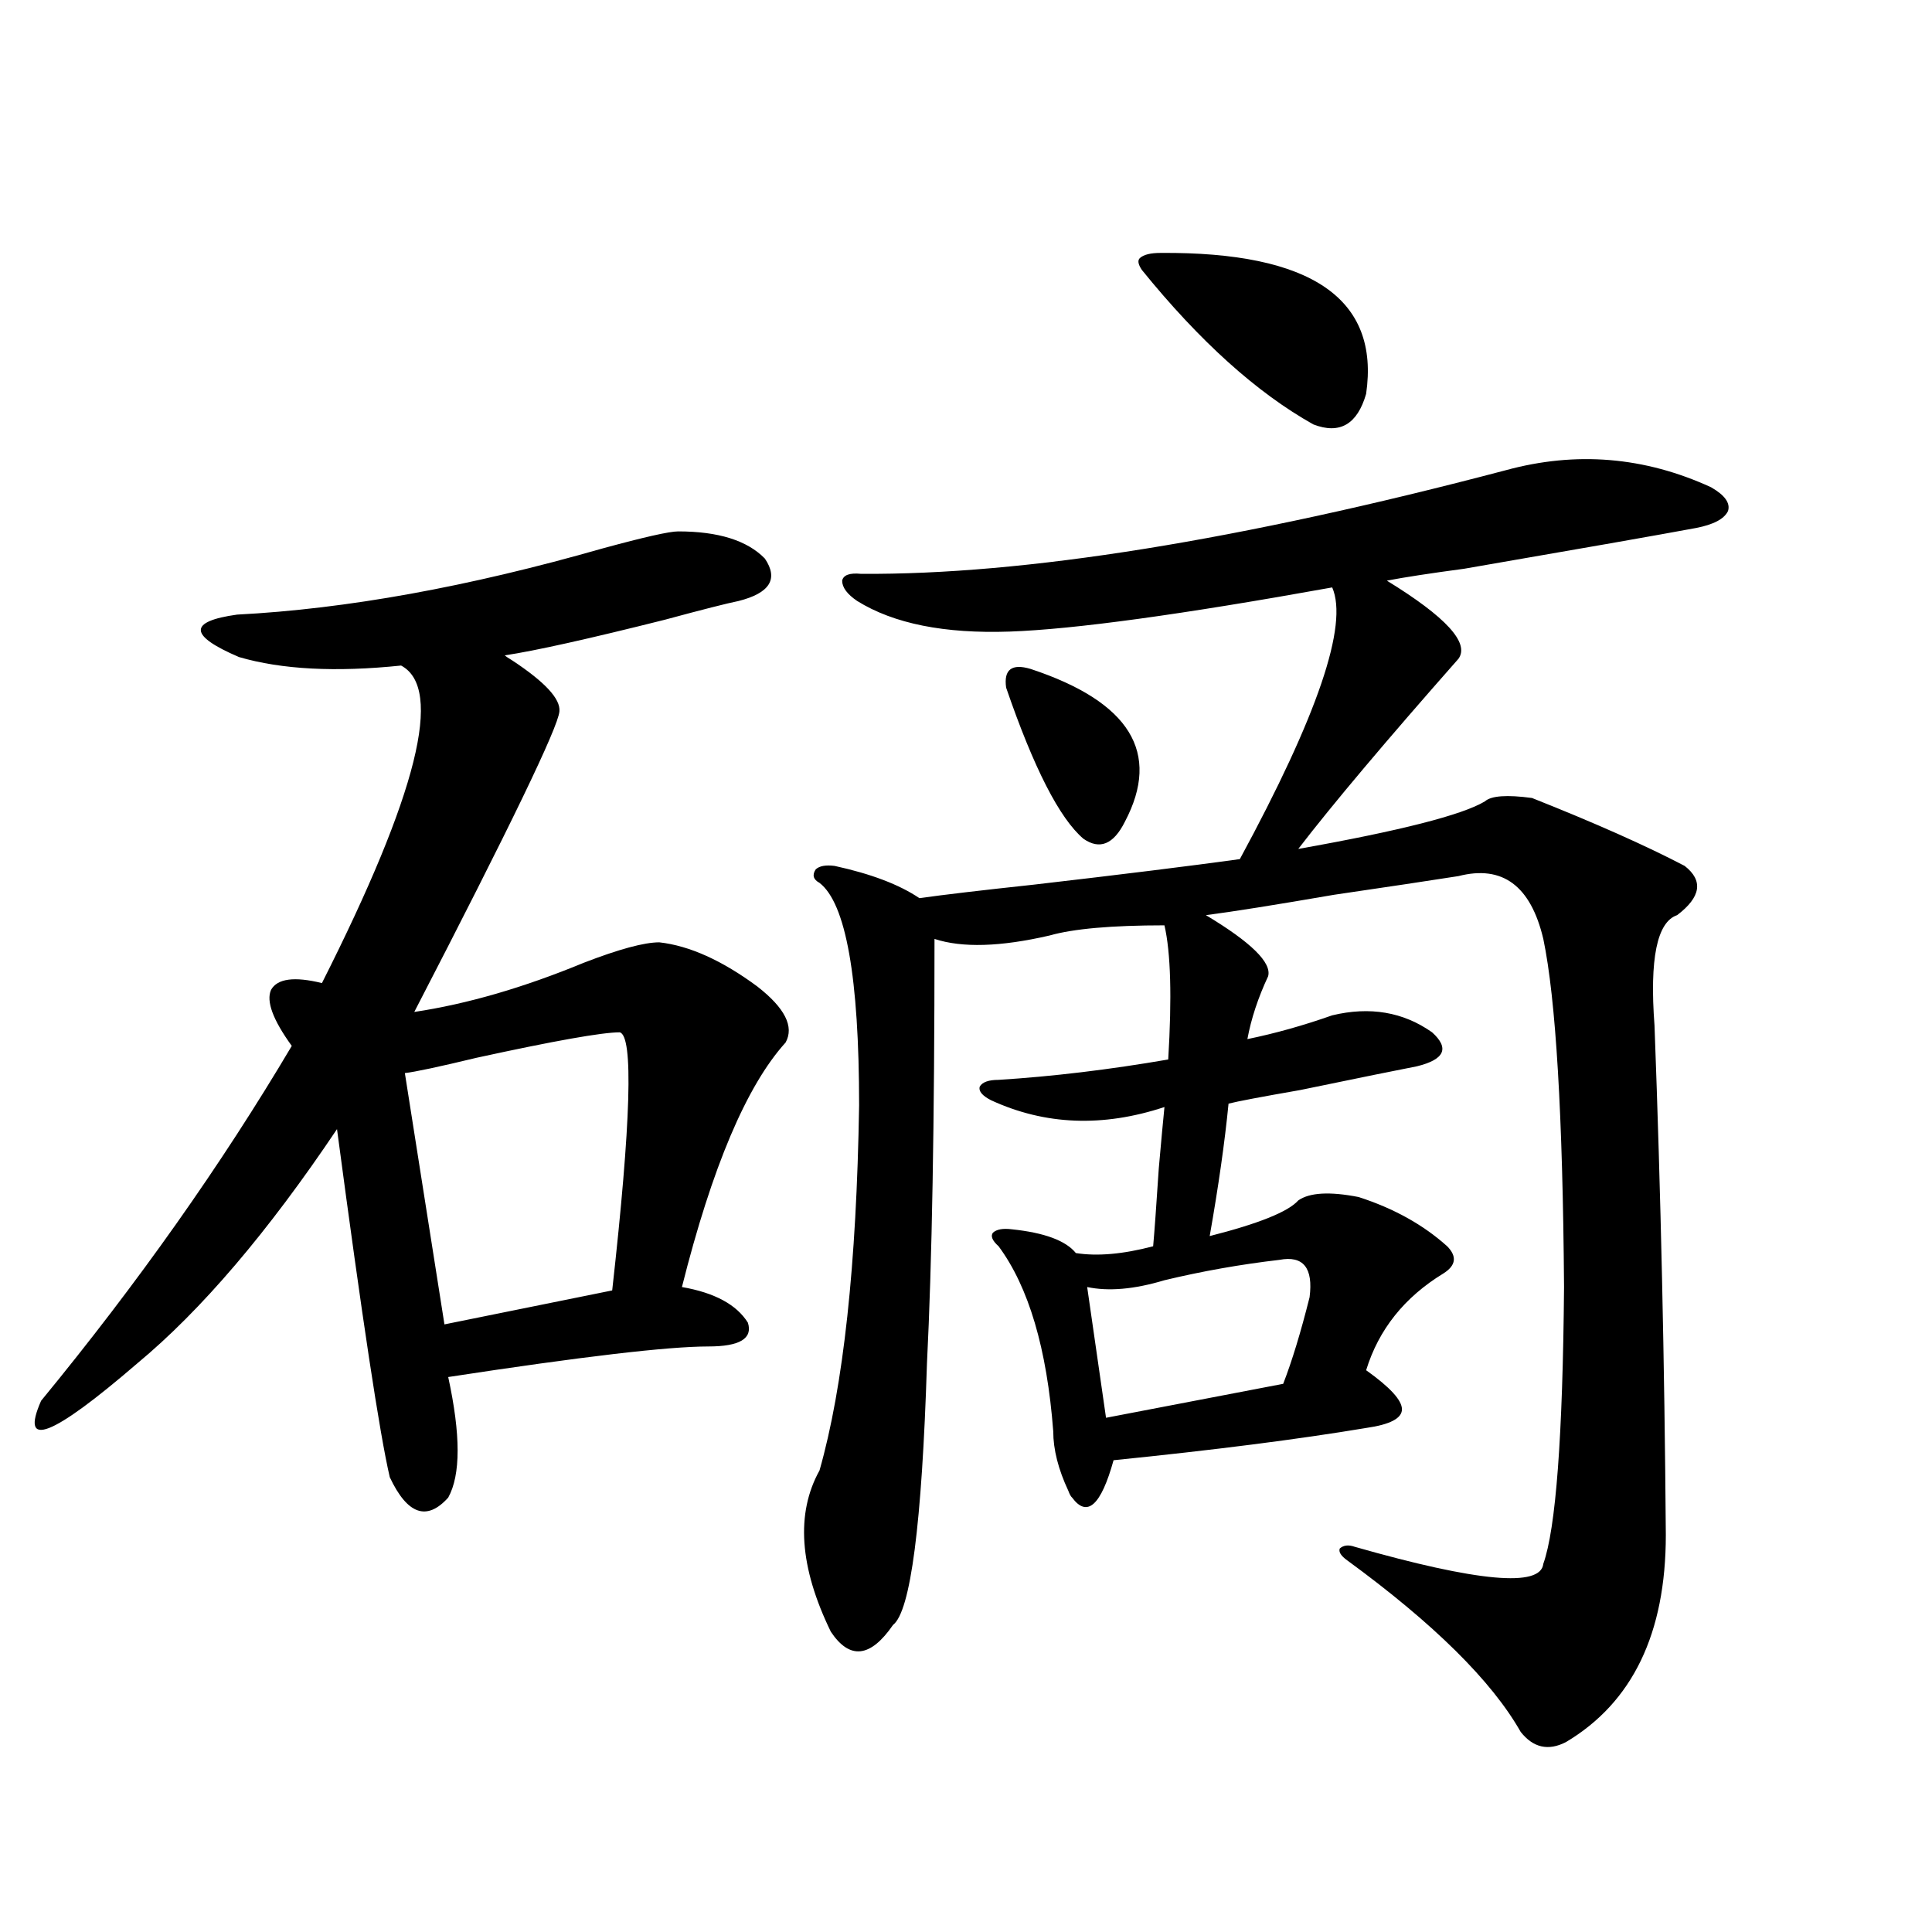
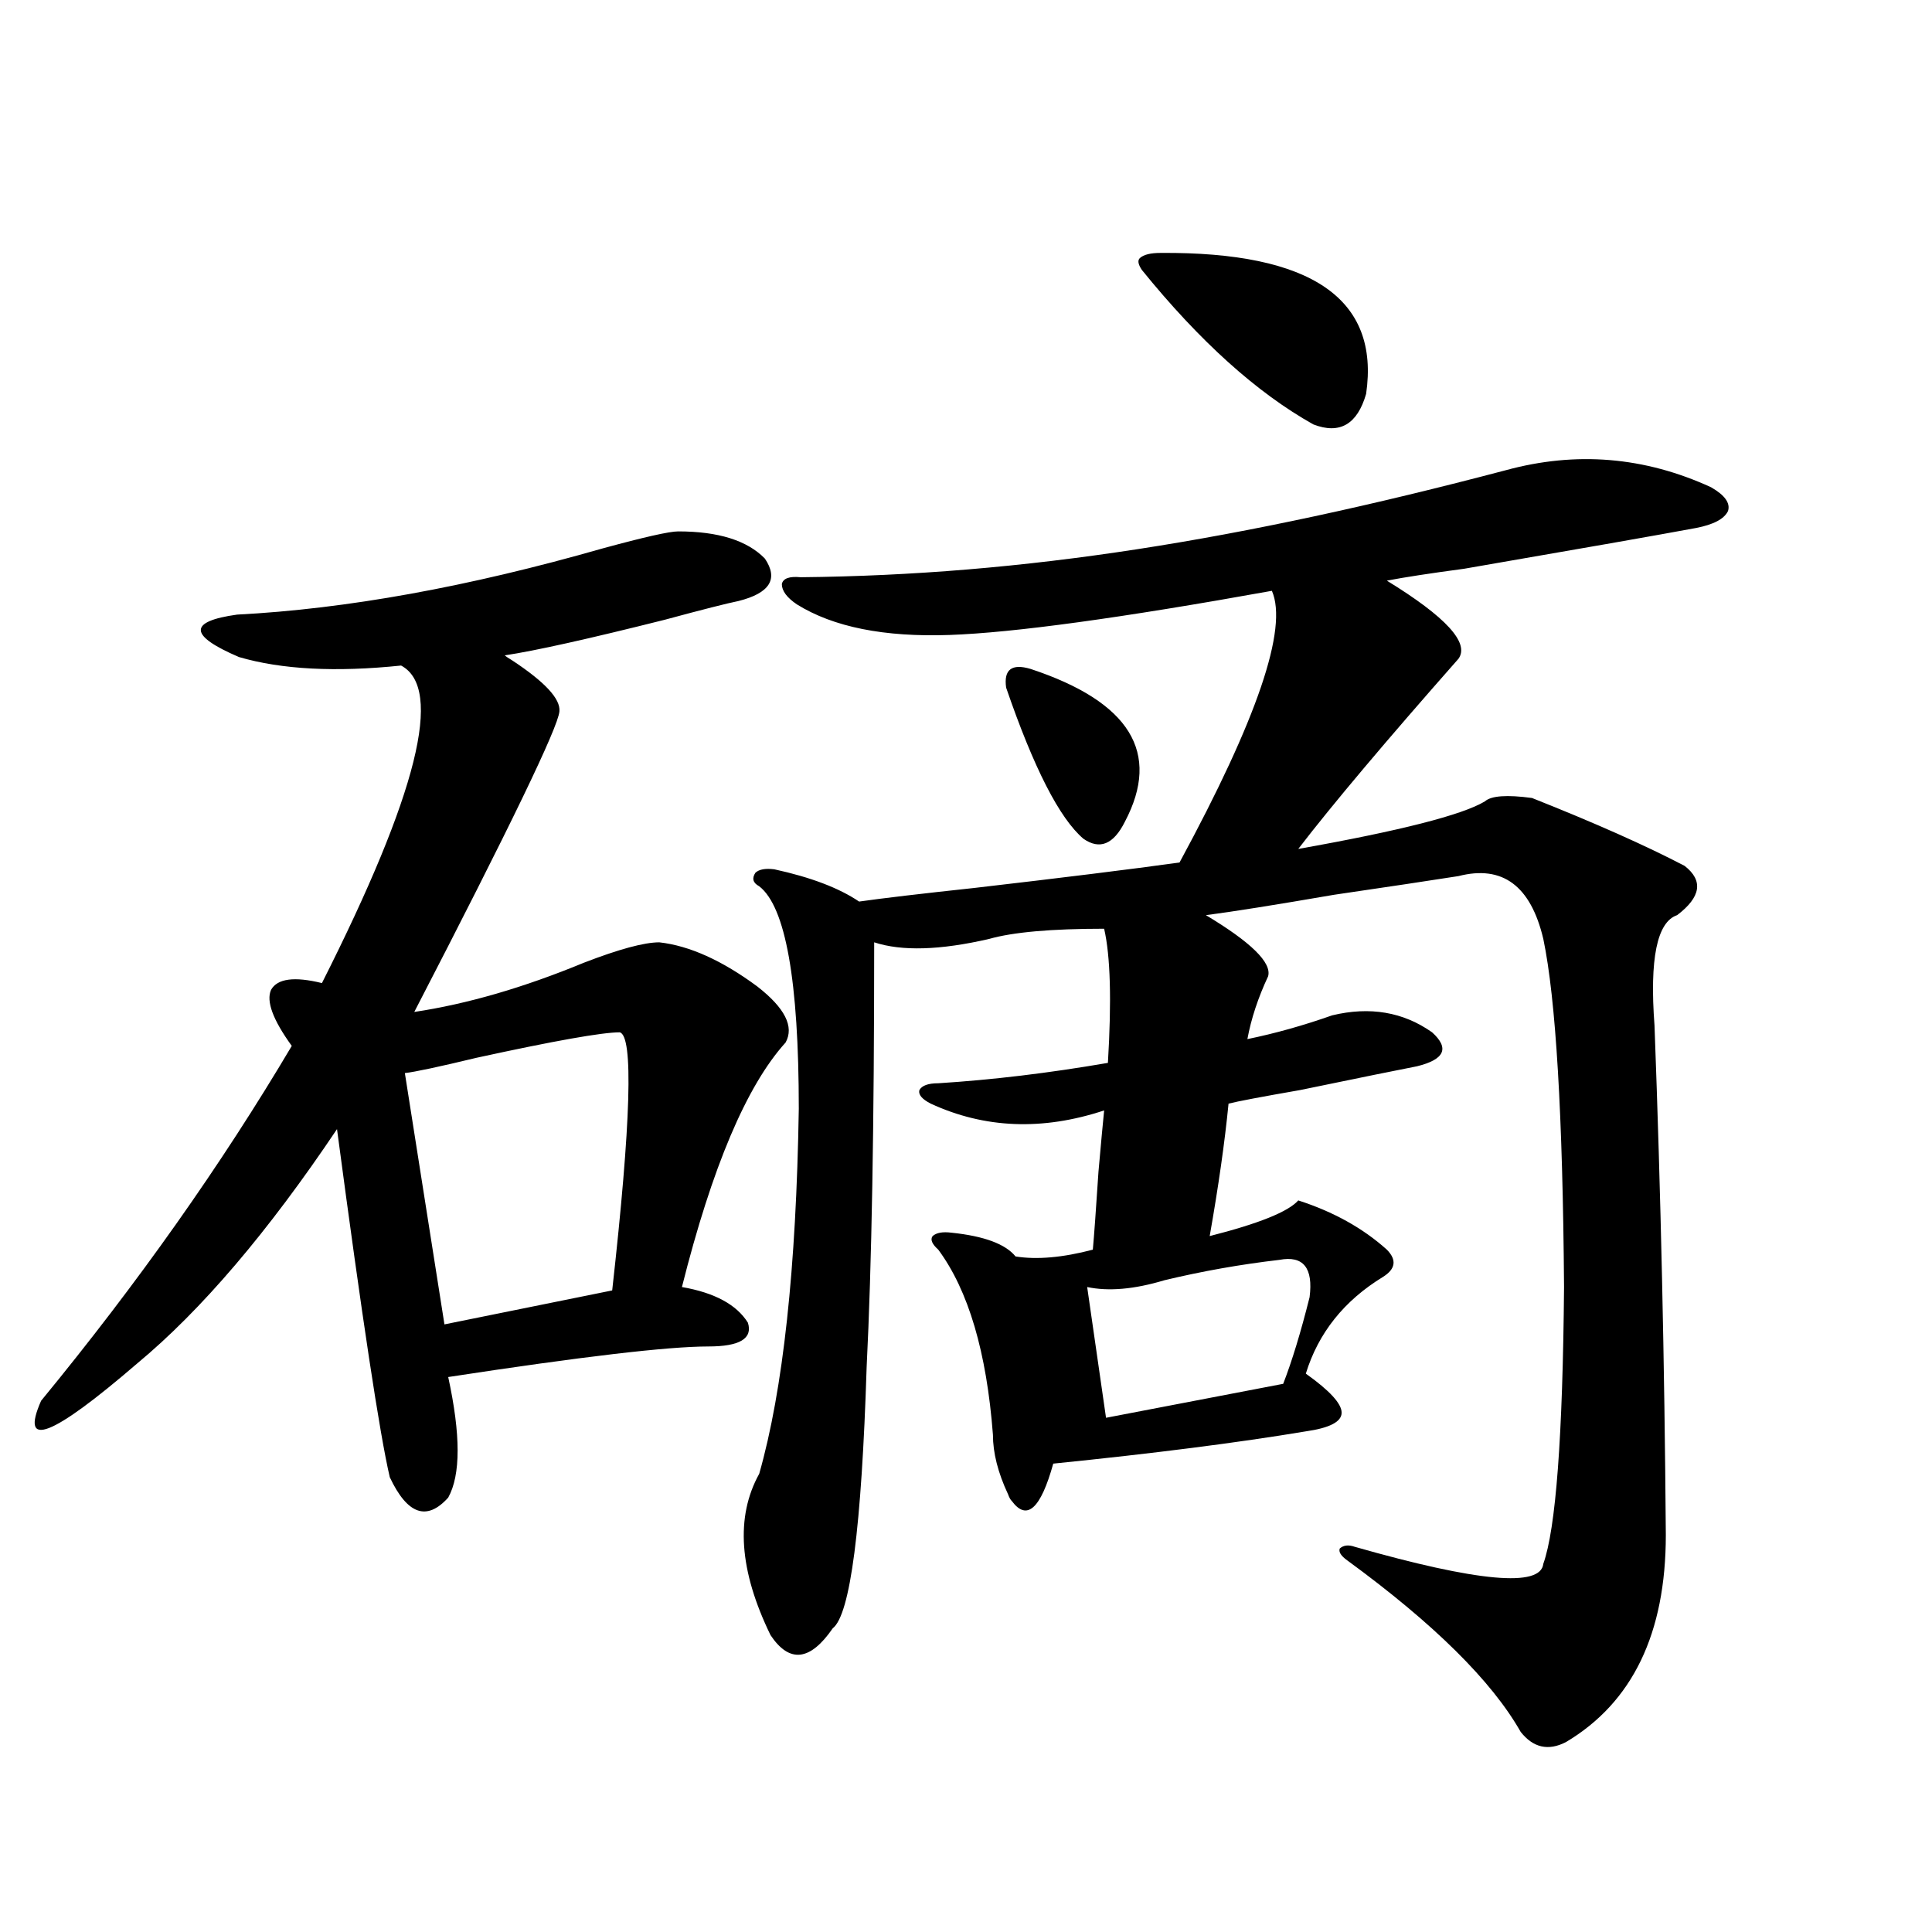
<svg xmlns="http://www.w3.org/2000/svg" version="1.1" id="图层_1" x="0px" y="0px" width="1000px" height="1000px" viewBox="0 0 1000 1000" enable-background="new 0 0 1000 1000" xml:space="preserve">
-   <path d="M351.016,275.051c20.808,0,35.762,4.697,44.877,14.063c7.149,10.547,2.592,17.881-13.658,21.973  c-5.854,1.182-18.536,4.395-38.048,9.668c-39.679,9.971-67.315,16.123-82.925,18.457c0.641,0.591,1.951,1.47,3.902,2.637  c16.905,11.138,25.03,19.927,24.39,26.367c-0.655,8.213-25.7,60.068-75.12,155.566c27.316-4.092,56.584-12.593,87.803-25.488  c18.201-7.031,31.219-10.547,39.023-10.547c15.609,1.758,32.515,9.38,50.73,22.852c14.299,11.138,19.177,20.806,14.634,29.004  c-20.167,22.275-38.048,64.463-53.657,126.563c16.905,2.939,28.292,9.092,34.146,18.457c2.592,8.213-4.237,12.305-20.487,12.305  c-20.822,0-65.699,5.273-134.631,15.82c6.494,29.883,6.494,50.688,0,62.402c-11.066,12.305-21.143,8.789-30.243-10.547  c-5.213-22.261-14.313-82.314-27.316-180.176c-35.776,53.325-70.242,93.755-103.412,121.289  c-44.236,38.096-60.821,44.536-49.755,19.336c50.075-60.933,93.321-122.168,129.753-183.691  c-9.756-13.472-13.338-23.14-10.731-29.004c3.247-5.85,12.027-7.031,26.341-3.516c49.42-97.847,63.078-152.627,40.975-164.355  c-33.825,3.516-61.797,2.061-83.9-4.395c-26.021-11.123-26.341-18.457-0.976-21.973c56.584-2.925,119.662-14.351,189.264-34.277  C333.455,277.99,346.458,275.051,351.016,275.051z M320.772,534.328c-9.115,0-33.825,4.395-74.145,13.184  c-19.512,4.697-31.874,7.334-37.072,7.91L230.043,685.5l86.827-17.578C326.626,580.622,327.922,536.086,320.772,534.328z   M779.298,243.41c36.417-9.956,71.858-7.031,106.339,8.789c7.149,4.106,10.076,8.213,8.78,12.305  c-1.951,4.106-7.484,7.031-16.585,8.789c-18.871,3.516-58.87,10.547-119.997,21.094c-17.561,2.349-30.898,4.395-39.999,6.152  c30.563,18.76,42.926,32.231,37.072,40.43c-37.728,42.778-65.364,75.586-82.925,98.438c52.682-9.365,84.876-17.578,96.583-24.609  c3.247-2.925,11.372-3.516,24.39-1.758c32.515,12.896,58.855,24.609,79.022,35.156c9.756,7.622,8.445,16.123-3.902,25.488  c-10.411,3.516-14.313,22.563-11.707,57.129c3.247,86.724,5.198,174.614,5.854,263.672c0,50.977-17.24,86.71-51.706,107.227  c-9.115,4.684-16.92,2.926-23.414-5.273c-14.969-26.367-44.877-55.961-89.754-88.77c-3.262-2.334-4.558-4.395-3.902-6.152  c1.951-1.758,4.543-2.046,7.805-0.879c63.733,18.169,96.248,21.094,97.559,8.789c6.494-18.154,10.076-65.918,10.731-143.262  c-0.655-89.058-4.237-149.111-10.731-180.176c-6.509-27.534-21.143-38.369-43.901-32.52c-14.969,2.349-36.432,5.576-64.389,9.668  c-30.578,5.273-52.682,8.789-66.34,10.547c23.414,14.063,34.146,24.609,32.194,31.641c-5.213,11.138-8.78,21.973-10.731,32.52  c14.299-2.925,28.933-7.031,43.901-12.305c19.512-4.683,36.737-1.758,51.706,8.789c4.543,4.106,6.174,7.622,4.878,10.547  c-1.311,2.939-5.533,5.273-12.683,7.031c-9.115,1.758-29.268,5.864-60.486,12.305c-20.167,3.516-32.529,5.864-37.072,7.031  c-1.951,19.927-5.213,42.778-9.756,68.555c25.365-6.44,40.64-12.593,45.853-18.457c5.854-4.092,16.25-4.683,31.219-1.758  c18.201,5.864,33.49,14.365,45.853,25.488c5.198,5.273,4.543,9.971-1.951,14.063c-20.167,12.305-33.505,29.004-39.999,50.098  c12.348,8.789,18.536,15.532,18.536,20.215c0,4.697-6.188,7.91-18.536,9.668c-35.121,5.864-78.702,11.426-130.729,16.699  c-6.509,23.442-13.658,29.883-21.463,19.336c-0.655-0.576-1.311-1.758-1.951-3.516c-5.213-11.123-7.805-21.382-7.805-30.762  c-3.262-42.764-12.683-74.707-28.292-95.801c-3.262-2.925-4.237-5.273-2.927-7.031c1.951-1.758,5.198-2.334,9.756-1.758  c16.905,1.758,27.957,5.864,33.17,12.305c11.052,1.758,24.39,0.591,39.999-3.516c0.641-7.031,1.616-20.503,2.927-40.43  c1.296-14.639,2.271-25.186,2.927-31.641c-31.874,10.547-61.797,9.38-89.754-3.516c-4.558-2.334-6.509-4.683-5.854-7.031  c1.296-2.334,4.543-3.516,9.756-3.516c27.957-1.758,57.225-5.273,87.803-10.547c1.951-32.217,1.296-55.371-1.951-69.434  c-27.316,0-47.163,1.758-59.511,5.273c-25.365,5.864-45.212,6.455-59.511,1.758c0,94.922-1.311,168.174-3.902,219.727  c-2.606,83.208-8.46,128.32-17.561,135.352c-11.707,16.988-22.438,18.155-32.194,3.516c-16.265-33.398-18.216-61.221-5.854-83.496  c12.348-43.354,19.177-106.348,20.487-188.965c0-66.206-6.829-104.59-20.487-115.137c-3.262-1.758-3.902-4.092-1.951-7.031  c1.951-1.758,5.198-2.334,9.756-1.758c18.856,4.106,33.49,9.668,43.901,16.699c12.348-1.758,32.194-4.092,59.511-7.031  c45.518-5.273,80.974-9.668,106.339-13.184c40.319-74.404,56.249-121.289,47.804-140.625  c-78.047,14.063-133.655,21.685-166.825,22.852c-33.825,1.182-60.166-4.092-79.022-15.82c-5.213-3.516-7.805-7.031-7.805-10.547  c0.641-2.925,3.902-4.092,9.756-3.516C530.188,297.614,641.405,279.748,779.298,243.41z M533.45,346.242  c51.371,17.002,67.636,43.369,48.779,79.102c-5.854,11.729-13.018,14.653-21.463,8.789c-12.362-10.547-25.7-36.611-39.999-78.223  C519.457,346.545,523.694,343.317,533.45,346.242z M662.228,652.102c-20.167,2.349-39.999,5.864-59.511,10.547  c-15.609,4.697-28.947,5.864-39.999,3.516l9.756,67.676l91.705-17.578c4.543-11.714,9.101-26.655,13.658-44.824  C679.788,656.208,674.575,649.768,662.228,652.102z M591.01,139.699c-1.951-2.925-2.286-4.971-0.976-6.152  c1.951-1.758,5.519-2.637,10.731-2.637c78.047-0.576,113.488,23.73,106.339,72.949c-4.558,15.82-13.658,21.094-27.316,15.82  C650.521,203.283,620.918,176.613,591.01,139.699z" />
+   <path d="M351.016,275.051c20.808,0,35.762,4.697,44.877,14.063c7.149,10.547,2.592,17.881-13.658,21.973  c-5.854,1.182-18.536,4.395-38.048,9.668c-39.679,9.971-67.315,16.123-82.925,18.457c0.641,0.591,1.951,1.47,3.902,2.637  c16.905,11.138,25.03,19.927,24.39,26.367c-0.655,8.213-25.7,60.068-75.12,155.566c27.316-4.092,56.584-12.593,87.803-25.488  c18.201-7.031,31.219-10.547,39.023-10.547c15.609,1.758,32.515,9.38,50.73,22.852c14.299,11.138,19.177,20.806,14.634,29.004  c-20.167,22.275-38.048,64.463-53.657,126.563c16.905,2.939,28.292,9.092,34.146,18.457c2.592,8.213-4.237,12.305-20.487,12.305  c-20.822,0-65.699,5.273-134.631,15.82c6.494,29.883,6.494,50.688,0,62.402c-11.066,12.305-21.143,8.789-30.243-10.547  c-5.213-22.261-14.313-82.314-27.316-180.176c-35.776,53.325-70.242,93.755-103.412,121.289  c-44.236,38.096-60.821,44.536-49.755,19.336c50.075-60.933,93.321-122.168,129.753-183.691  c-9.756-13.472-13.338-23.14-10.731-29.004c3.247-5.85,12.027-7.031,26.341-3.516c49.42-97.847,63.078-152.627,40.975-164.355  c-33.825,3.516-61.797,2.061-83.9-4.395c-26.021-11.123-26.341-18.457-0.976-21.973c56.584-2.925,119.662-14.351,189.264-34.277  C333.455,277.99,346.458,275.051,351.016,275.051z M320.772,534.328c-9.115,0-33.825,4.395-74.145,13.184  c-19.512,4.697-31.874,7.334-37.072,7.91L230.043,685.5l86.827-17.578C326.626,580.622,327.922,536.086,320.772,534.328z   M779.298,243.41c36.417-9.956,71.858-7.031,106.339,8.789c7.149,4.106,10.076,8.213,8.78,12.305  c-1.951,4.106-7.484,7.031-16.585,8.789c-18.871,3.516-58.87,10.547-119.997,21.094c-17.561,2.349-30.898,4.395-39.999,6.152  c30.563,18.76,42.926,32.231,37.072,40.43c-37.728,42.778-65.364,75.586-82.925,98.438c52.682-9.365,84.876-17.578,96.583-24.609  c3.247-2.925,11.372-3.516,24.39-1.758c32.515,12.896,58.855,24.609,79.022,35.156c9.756,7.622,8.445,16.123-3.902,25.488  c-10.411,3.516-14.313,22.563-11.707,57.129c3.247,86.724,5.198,174.614,5.854,263.672c0,50.977-17.24,86.71-51.706,107.227  c-9.115,4.684-16.92,2.926-23.414-5.273c-14.969-26.367-44.877-55.961-89.754-88.77c-3.262-2.334-4.558-4.395-3.902-6.152  c1.951-1.758,4.543-2.046,7.805-0.879c63.733,18.169,96.248,21.094,97.559,8.789c6.494-18.154,10.076-65.918,10.731-143.262  c-0.655-89.058-4.237-149.111-10.731-180.176c-6.509-27.534-21.143-38.369-43.901-32.52c-14.969,2.349-36.432,5.576-64.389,9.668  c-30.578,5.273-52.682,8.789-66.34,10.547c23.414,14.063,34.146,24.609,32.194,31.641c-5.213,11.138-8.78,21.973-10.731,32.52  c14.299-2.925,28.933-7.031,43.901-12.305c19.512-4.683,36.737-1.758,51.706,8.789c4.543,4.106,6.174,7.622,4.878,10.547  c-1.311,2.939-5.533,5.273-12.683,7.031c-9.115,1.758-29.268,5.864-60.486,12.305c-20.167,3.516-32.529,5.864-37.072,7.031  c-1.951,19.927-5.213,42.778-9.756,68.555c25.365-6.44,40.64-12.593,45.853-18.457c18.201,5.864,33.49,14.365,45.853,25.488c5.198,5.273,4.543,9.971-1.951,14.063c-20.167,12.305-33.505,29.004-39.999,50.098  c12.348,8.789,18.536,15.532,18.536,20.215c0,4.697-6.188,7.91-18.536,9.668c-35.121,5.864-78.702,11.426-130.729,16.699  c-6.509,23.442-13.658,29.883-21.463,19.336c-0.655-0.576-1.311-1.758-1.951-3.516c-5.213-11.123-7.805-21.382-7.805-30.762  c-3.262-42.764-12.683-74.707-28.292-95.801c-3.262-2.925-4.237-5.273-2.927-7.031c1.951-1.758,5.198-2.334,9.756-1.758  c16.905,1.758,27.957,5.864,33.17,12.305c11.052,1.758,24.39,0.591,39.999-3.516c0.641-7.031,1.616-20.503,2.927-40.43  c1.296-14.639,2.271-25.186,2.927-31.641c-31.874,10.547-61.797,9.38-89.754-3.516c-4.558-2.334-6.509-4.683-5.854-7.031  c1.296-2.334,4.543-3.516,9.756-3.516c27.957-1.758,57.225-5.273,87.803-10.547c1.951-32.217,1.296-55.371-1.951-69.434  c-27.316,0-47.163,1.758-59.511,5.273c-25.365,5.864-45.212,6.455-59.511,1.758c0,94.922-1.311,168.174-3.902,219.727  c-2.606,83.208-8.46,128.32-17.561,135.352c-11.707,16.988-22.438,18.155-32.194,3.516c-16.265-33.398-18.216-61.221-5.854-83.496  c12.348-43.354,19.177-106.348,20.487-188.965c0-66.206-6.829-104.59-20.487-115.137c-3.262-1.758-3.902-4.092-1.951-7.031  c1.951-1.758,5.198-2.334,9.756-1.758c18.856,4.106,33.49,9.668,43.901,16.699c12.348-1.758,32.194-4.092,59.511-7.031  c45.518-5.273,80.974-9.668,106.339-13.184c40.319-74.404,56.249-121.289,47.804-140.625  c-78.047,14.063-133.655,21.685-166.825,22.852c-33.825,1.182-60.166-4.092-79.022-15.82c-5.213-3.516-7.805-7.031-7.805-10.547  c0.641-2.925,3.902-4.092,9.756-3.516C530.188,297.614,641.405,279.748,779.298,243.41z M533.45,346.242  c51.371,17.002,67.636,43.369,48.779,79.102c-5.854,11.729-13.018,14.653-21.463,8.789c-12.362-10.547-25.7-36.611-39.999-78.223  C519.457,346.545,523.694,343.317,533.45,346.242z M662.228,652.102c-20.167,2.349-39.999,5.864-59.511,10.547  c-15.609,4.697-28.947,5.864-39.999,3.516l9.756,67.676l91.705-17.578c4.543-11.714,9.101-26.655,13.658-44.824  C679.788,656.208,674.575,649.768,662.228,652.102z M591.01,139.699c-1.951-2.925-2.286-4.971-0.976-6.152  c1.951-1.758,5.519-2.637,10.731-2.637c78.047-0.576,113.488,23.73,106.339,72.949c-4.558,15.82-13.658,21.094-27.316,15.82  C650.521,203.283,620.918,176.613,591.01,139.699z" />
</svg>